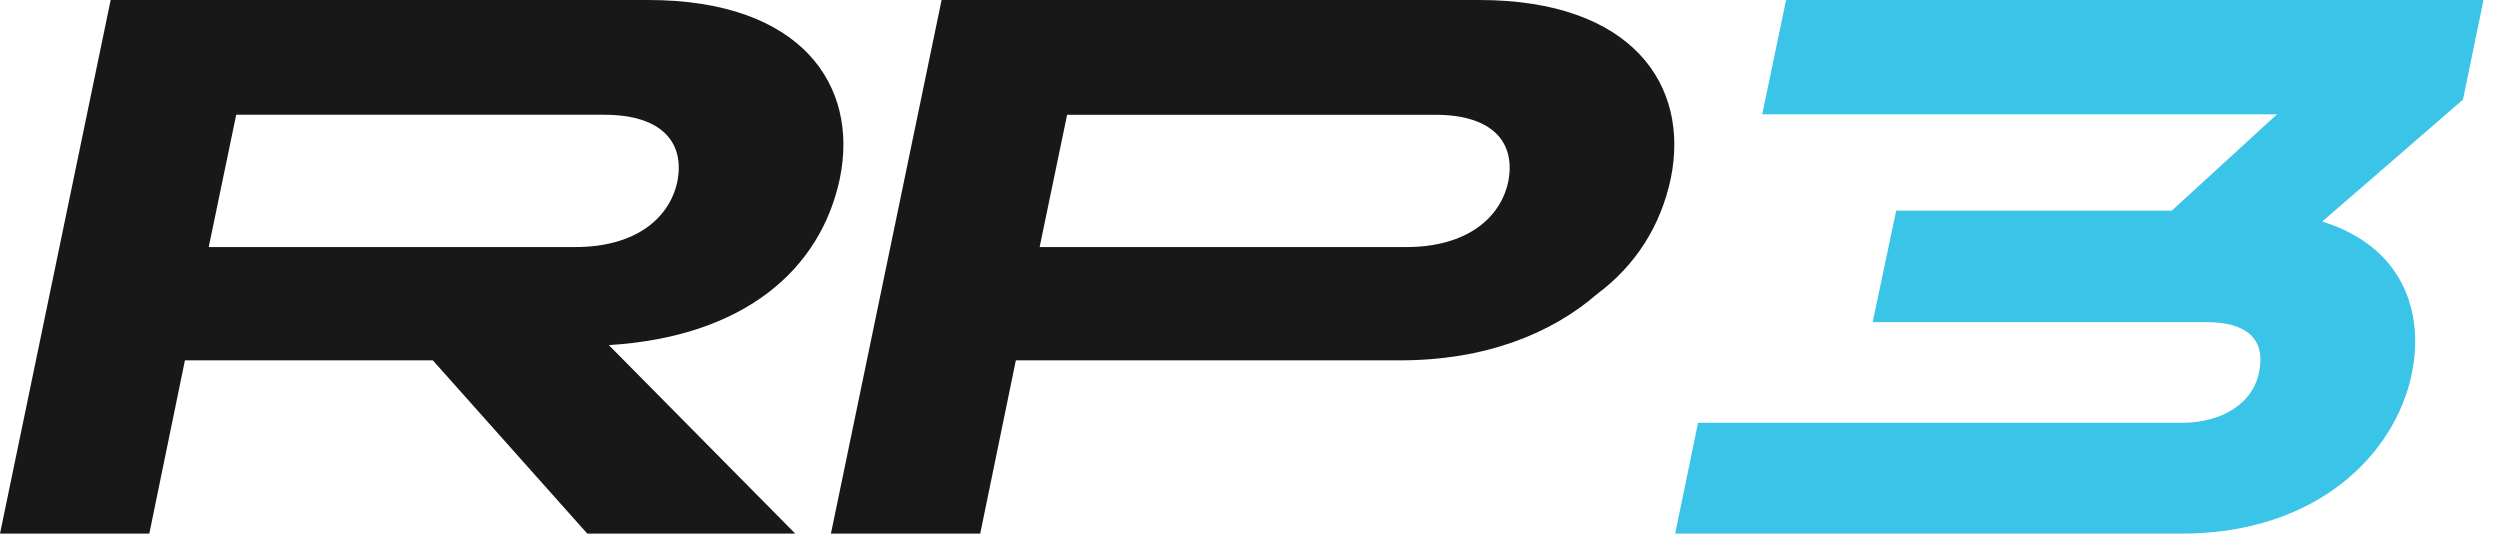
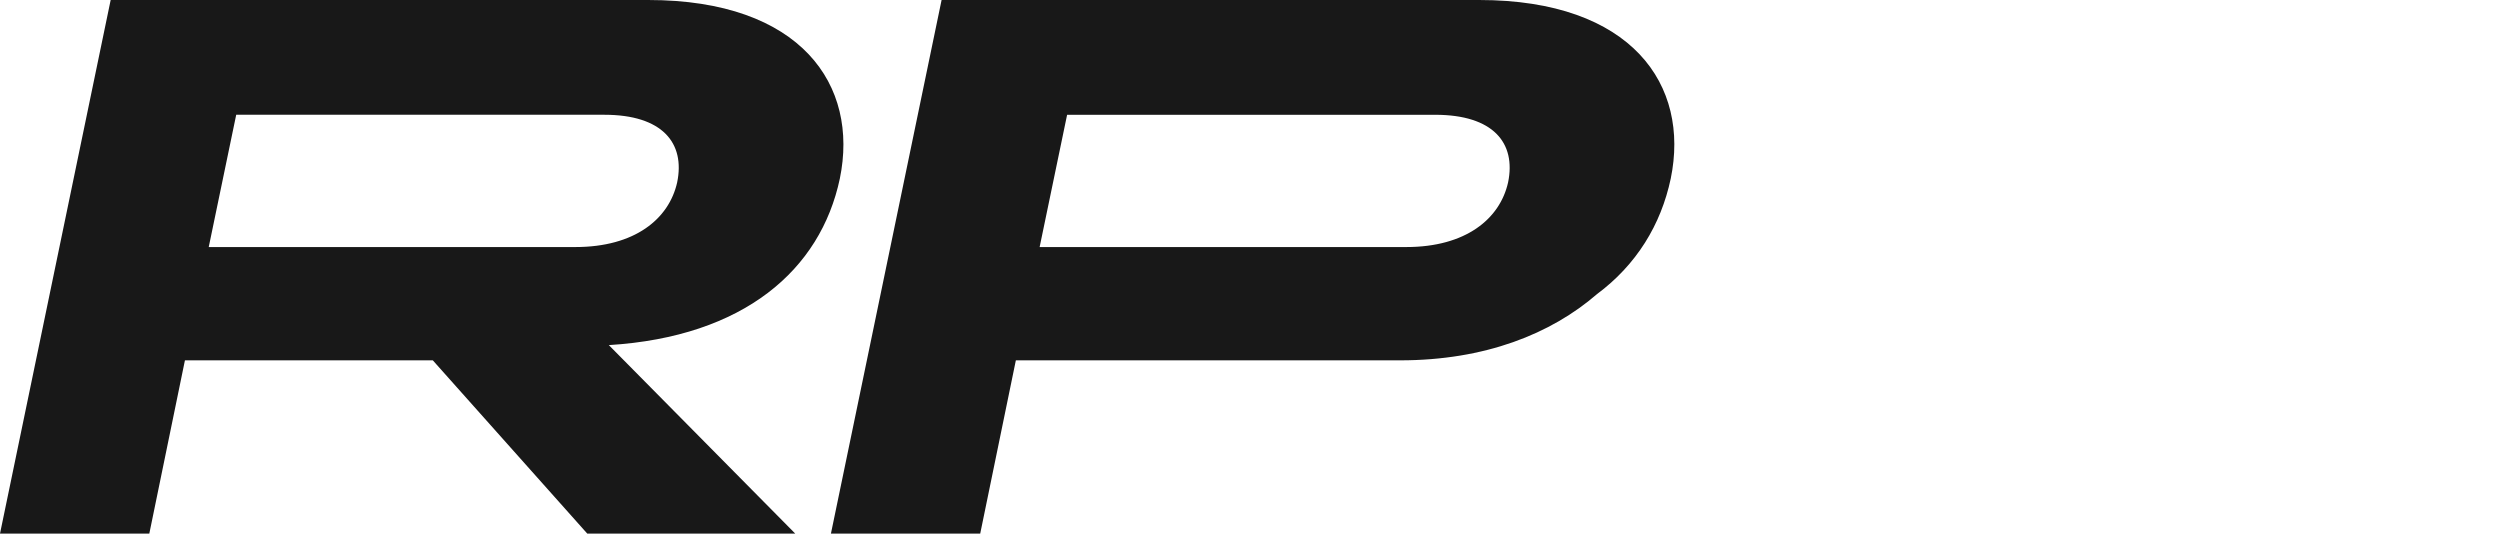
<svg xmlns="http://www.w3.org/2000/svg" viewBox="0 0 116 25">
  <g fill="none" fill-rule="evenodd">
-     <path fill="#3AC4E7" d="M115.235 0H82.874l-1.107 5.306h23.884l-4.882 4.47H87.983l-1.09 5.17h15.505c1.025 0 1.772.253 2.16.73.315.386.403.92.263 1.593-.279 1.427-1.689 2.35-3.593 2.35H78.79l-1.062 5.141h23.5c6.312 0 9.91-3.717 10.675-7.4.41-1.96.04-3.77-1.04-5.096-.741-.91-1.8-1.572-3.111-1.986l6.53-5.656.953-4.622z" />
    <path fill="#181818" d="M49.514 5.326h17.083c2.688 0 3.757 1.305 3.378 3.14-.38 1.692-1.965 2.997-4.722 2.997H48.239l1.275-6.137zM68.631 0H43.69l-5.135 24.76h6.927l1.654-8.042 17.829.002c3.94 0 7.006-1.23 9.134-3.072 1.829-1.36 2.969-3.213 3.423-5.36C78.42 3.95 75.73 0 68.631 0zM10.96 5.326l-1.275 6.137h17.014c2.757 0 4.342-1.305 4.721-2.998.38-1.834-.69-3.14-3.377-3.14H10.96zM36.9 24.76h-9.65l-7.169-8.042h-11.5L6.928 24.76H0L5.135 0h24.941c7.1 0 9.788 3.95 8.892 8.289-.896 4.232-4.446 7.336-10.718 7.724l8.65 8.747z" />
  </g>
</svg>